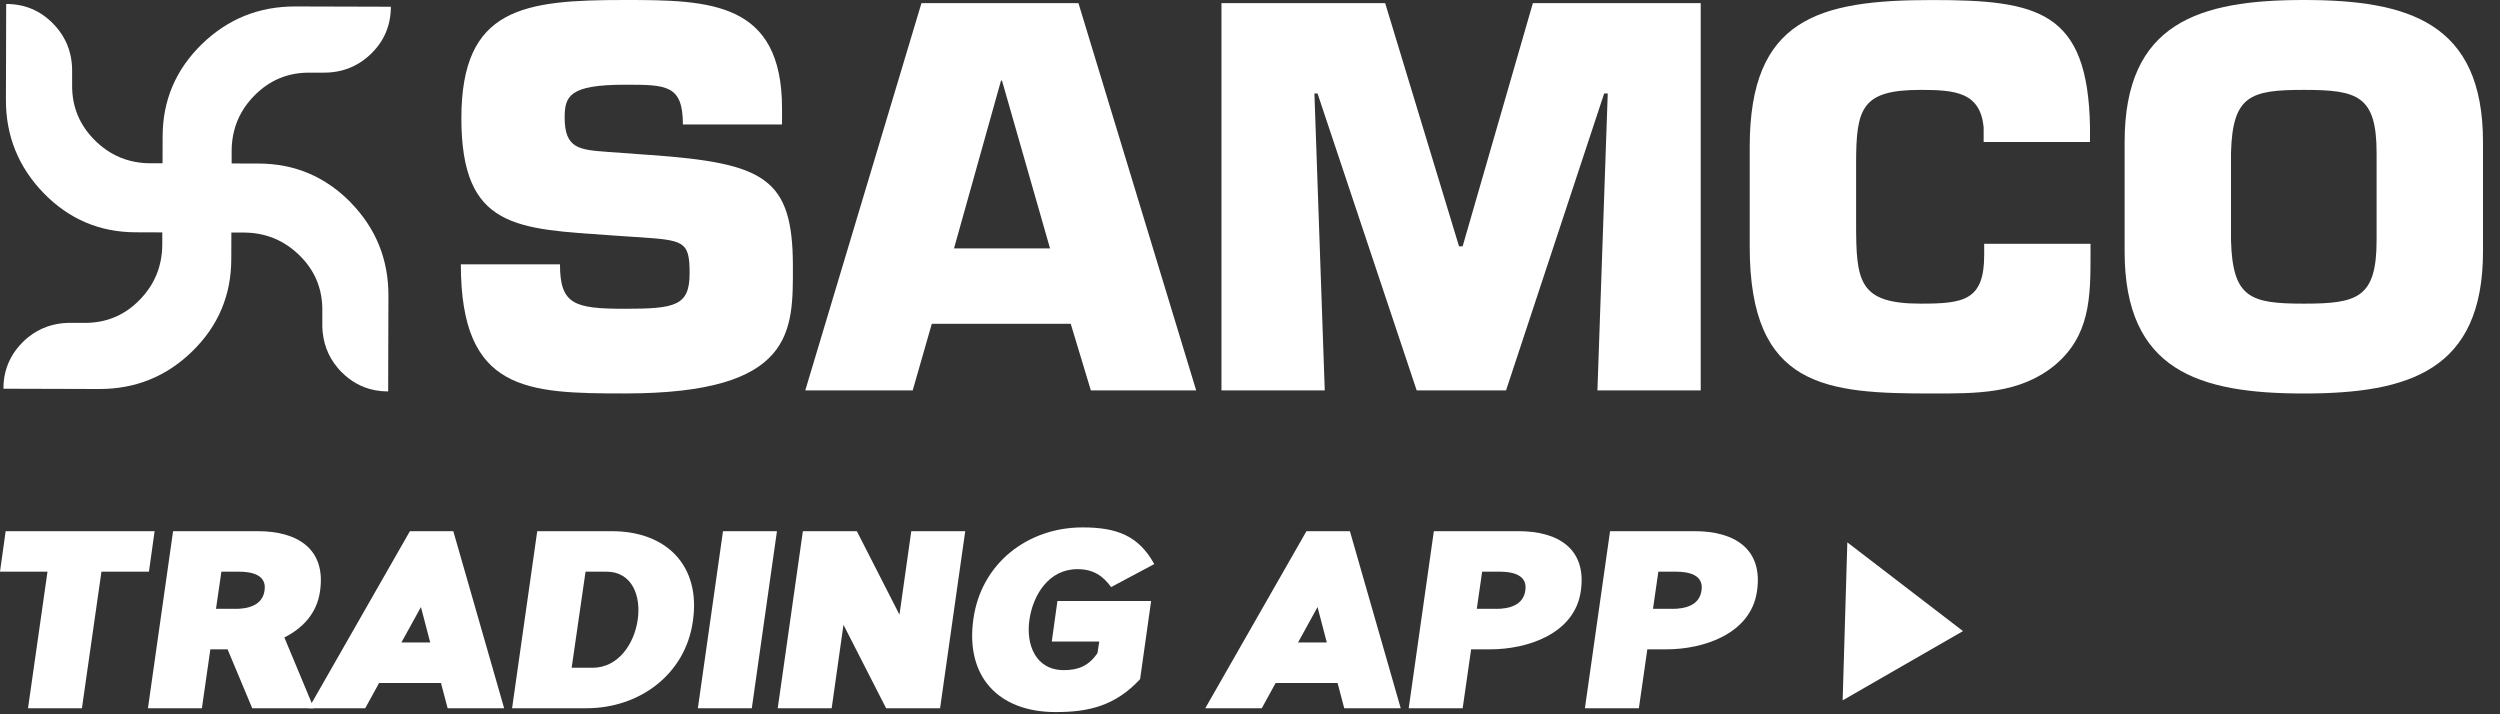
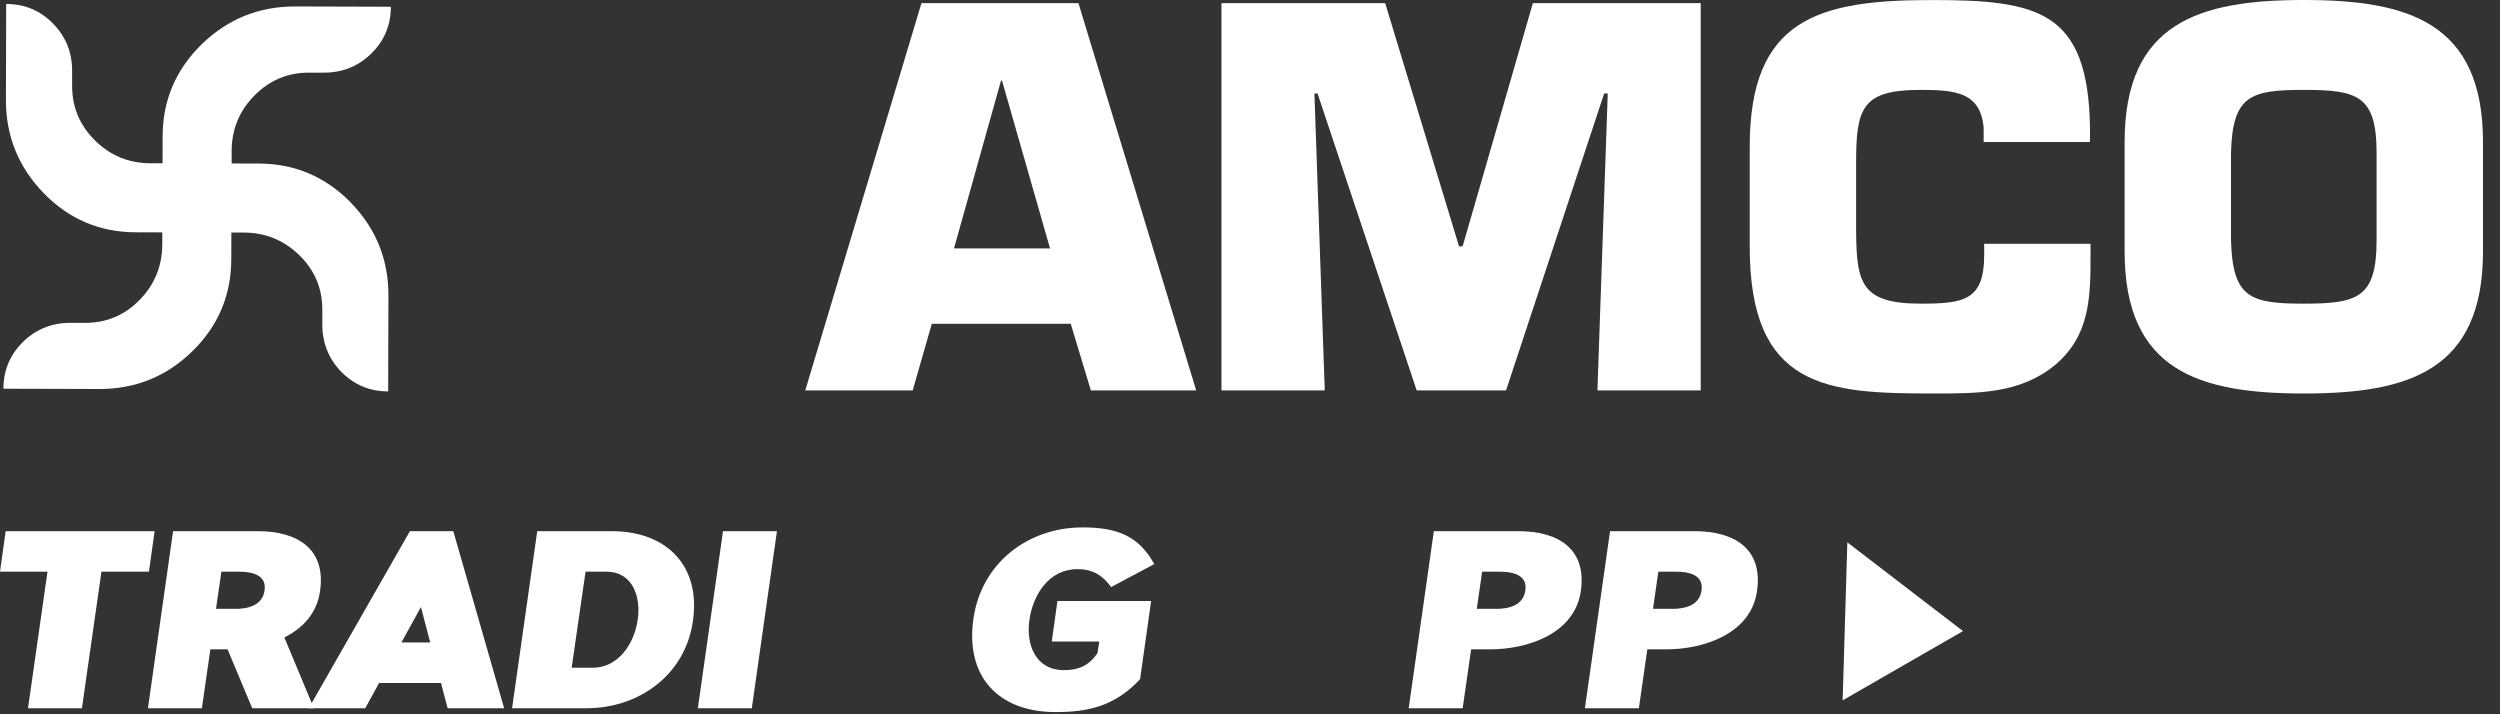
<svg xmlns="http://www.w3.org/2000/svg" width="133" height="38" viewBox="0 0 133 38" fill="none">
  <rect x="0" y="0" width="133" height="38" fill="#333333" stroke="none" />
  <g clip-path="url(#clip0_458_2733)">
-     <path d="M34.572 8.242C40.671 8.682 42.182 9.45 42.182 14.174C42.182 17.58 42.319 20.931 33.253 20.931C28.008 20.931 24.517 20.822 24.517 14.063H29.791C29.791 16.206 30.561 16.427 33.253 16.427C35.946 16.427 36.687 16.261 36.687 14.532C36.687 12.803 36.384 12.775 33.803 12.609L32.595 12.526C27.512 12.168 24.545 12.197 24.545 6.29C24.545 0.384 27.87 0 33.253 0C37.758 0 41.604 0.083 41.604 5.769V6.622H36.33C36.33 4.507 35.451 4.507 33.253 4.507C30.286 4.507 30.04 5.111 30.04 6.264C30.04 7.913 30.835 7.967 32.292 8.078L34.572 8.244V8.242Z" fill="white" />
    <path d="M49.572 17.225L48.556 20.768H42.841L49.022 0.166H57.373L63.637 20.77H58.034L56.963 17.227H49.574L49.572 17.225ZM53.309 4.287H53.254L50.753 13.216H55.862L53.306 4.287H53.309Z" fill="white" />
    <path d="M70.477 20.768H64.982V0.166H73.691L77.62 13.104H77.812L81.549 0.166H90.478V20.77H84.983L85.532 4.974H85.341L80.121 20.77H75.368L70.093 4.974H69.927L70.477 20.77V20.768Z" fill="white" />
    <path d="M111.216 12.967V13.571C111.216 15.823 111.188 17.857 109.322 19.423C107.454 20.962 105.173 20.934 102.783 20.934C97.18 20.934 93.085 20.659 93.085 13.132V7.804C93.085 0.99 96.739 0.002 102.783 0.002C108.441 0.002 111.079 0.58 111.188 6.759V7.555H105.53V6.759C105.338 4.919 104.048 4.782 102.179 4.782C99.048 4.782 98.745 5.743 98.745 8.682V11.896C98.745 14.973 98.883 16.154 102.179 16.154C104.46 16.154 105.559 15.989 105.559 13.573V12.969H111.216V12.967Z" fill="white" />
    <path d="M113.03 13.379V7.555C113.03 1.21 116.986 0 122.563 0C128.141 0 132.095 1.208 132.095 7.555V13.379C132.095 19.723 128.141 20.934 122.563 20.934C116.986 20.934 113.03 19.726 113.03 13.379ZM126.435 12.775V8.133C126.435 5.082 125.419 4.782 122.563 4.782C119.707 4.782 118.771 5.085 118.689 8.133V12.775C118.771 15.851 119.705 16.154 122.563 16.154C125.422 16.154 126.435 15.851 126.435 12.775Z" fill="white" />
    <path fill-rule="evenodd" clip-rule="evenodd" d="M18.656 10.774C20.001 12.15 20.669 13.803 20.664 15.735L20.659 17.381L20.65 20.823C20.526 20.823 20.406 20.815 20.287 20.806C20.2 20.796 20.117 20.787 20.032 20.773C20.029 20.773 20.027 20.773 20.024 20.773C19.979 20.766 19.934 20.756 19.892 20.749C19.241 20.612 18.665 20.292 18.165 19.79C18.123 19.747 18.082 19.702 18.042 19.66C18.033 19.648 18.023 19.638 18.014 19.626C18 19.612 17.988 19.596 17.974 19.581C17.441 18.951 17.166 18.213 17.147 17.36C17.147 17.325 17.147 17.289 17.147 17.253V16.479C17.147 16.446 17.147 16.413 17.147 16.38C17.123 15.281 16.716 14.347 15.925 13.578C15.11 12.78 14.125 12.377 12.976 12.372H12.309L12.304 13.791C12.299 15.709 11.61 17.341 10.234 18.686C8.858 20.031 7.205 20.699 5.272 20.695L3.624 20.69L0.183 20.68C0.183 20.588 0.185 20.496 0.192 20.406L0.199 20.316C0.204 20.266 0.211 20.216 0.216 20.166C0.223 20.114 0.23 20.065 0.239 20.015C0.365 19.323 0.689 18.719 1.215 18.196C1.258 18.153 1.303 18.111 1.345 18.073C1.393 18.03 1.443 17.988 1.492 17.947C2.108 17.45 2.826 17.194 3.65 17.175C3.683 17.175 3.719 17.175 3.752 17.175H4.526C4.559 17.178 4.592 17.178 4.626 17.175C4.661 17.175 4.694 17.175 4.727 17.173C5.781 17.125 6.681 16.721 7.427 15.956C8.225 15.141 8.628 14.156 8.633 13.009V12.363L7.217 12.358C5.301 12.353 3.669 11.657 2.324 10.276C0.981 8.888 0.308 7.233 0.315 5.298L0.32 3.654L0.329 0.211C1.319 0.213 2.148 0.564 2.826 1.258C3.503 1.952 3.842 2.795 3.837 3.782V4.557C3.832 5.694 4.24 6.665 5.054 7.472C5.09 7.505 5.123 7.539 5.158 7.572C5.372 7.771 5.597 7.946 5.836 8.09C5.869 8.109 5.9 8.131 5.933 8.15C6.549 8.505 7.24 8.685 8.003 8.687H8.647L8.652 7.25C8.656 5.334 9.353 3.702 10.733 2.354C12.117 1.009 13.774 0.339 15.707 0.344L17.351 0.348L20.794 0.358C20.792 1.345 20.441 2.177 19.747 2.854C19.053 3.531 18.21 3.868 17.223 3.865H16.448C15.312 3.861 14.341 4.266 13.535 5.083C13.509 5.109 13.486 5.135 13.462 5.158C13.441 5.18 13.419 5.203 13.4 5.225C13.374 5.253 13.351 5.282 13.324 5.31C13.272 5.369 13.223 5.431 13.175 5.492C13.152 5.523 13.128 5.552 13.107 5.585C13.092 5.604 13.078 5.623 13.064 5.642C13.045 5.668 13.024 5.696 13.007 5.724C12.991 5.748 12.974 5.774 12.96 5.798C12.924 5.852 12.891 5.907 12.86 5.961C12.505 6.577 12.325 7.269 12.323 8.031V8.697L13.763 8.701C15.681 8.706 17.31 9.398 18.658 10.771L18.656 10.774Z" fill="white" />
-     <path d="M2.527 30.412H0L0.301 28.259H8.225L7.924 30.412H5.397L4.358 37.68H1.49L2.527 30.412Z" fill="white" />
+     <path d="M2.527 30.412H0L0.301 28.259H8.225L7.924 30.412H5.397L4.358 37.68H1.49L2.527 30.412" fill="white" />
    <path d="M9.211 28.259H13.72C15.825 28.259 17.355 29.201 17.026 31.449C16.863 32.633 16.098 33.426 15.127 33.912L16.699 37.68H13.419L12.107 34.544H11.191L10.741 37.68H7.87L9.208 28.259H9.211ZM12.517 32.392C13.187 32.392 13.966 32.216 14.075 31.409C14.198 30.561 13.365 30.412 12.68 30.412H11.778L11.491 32.389H12.517V32.392Z" fill="white" />
    <path d="M21.807 28.259H24.116L26.821 37.68H23.815L23.46 36.335H20.168L19.429 37.68H16.424L21.807 28.259ZM22.887 34.18L22.394 32.294L21.355 34.18H22.885H22.887Z" fill="white" />
    <path d="M28.584 28.259H32.546C35.471 28.259 37.287 30.104 36.863 33.036C36.468 35.889 34.007 37.678 31.205 37.678H27.243L28.581 28.256L28.584 28.259ZM31.509 35.527C32.929 35.527 33.749 34.208 33.927 32.969C34.104 31.745 33.666 30.412 32.245 30.412H31.151L30.412 35.525H31.506L31.509 35.527Z" fill="white" />
    <path d="M38.464 28.259H41.334L39.996 37.68H37.126L38.464 28.259Z" fill="white" />
-     <path d="M42.713 28.259H45.584L47.852 32.7L48.48 28.259H51.35L50.012 37.68H47.142L44.873 33.239L44.245 37.68H41.375L42.713 28.259Z" fill="white" />
    <path d="M56.252 31.972H61.24L60.653 36.131C59.326 37.557 57.919 37.882 56.157 37.882C53.097 37.882 51.347 35.97 51.785 32.929C52.195 29.983 54.656 28.058 57.593 28.058C59.397 28.058 60.572 28.489 61.406 30.009L59.111 31.233C58.673 30.627 58.154 30.279 57.32 30.279C55.79 30.279 54.957 31.653 54.765 32.972C54.573 34.291 55.092 35.651 56.596 35.651C57.375 35.651 57.922 35.421 58.386 34.748L58.481 34.13H55.954L56.255 31.977L56.252 31.972Z" fill="white" />
-     <path d="M69.506 28.259H71.815L74.519 37.68H71.514L71.159 36.335H67.864L67.126 37.68H64.12L69.503 28.259H69.506ZM70.586 34.18L70.093 32.294L69.056 34.18H70.586Z" fill="white" />
    <path d="M76.284 28.259H80.793C82.899 28.259 84.428 29.201 84.099 31.449C83.772 33.737 81.229 34.544 79.289 34.544H78.264L77.814 37.68H74.943L76.281 28.259H76.284ZM79.59 32.392C80.26 32.392 81.04 32.216 81.148 31.409C81.272 30.561 80.438 30.412 79.753 30.412H78.851L78.565 32.389H79.59V32.392Z" fill="white" />
    <path d="M85.658 28.259H90.167C92.273 28.259 93.803 29.201 93.473 31.449C93.147 33.737 90.603 34.544 88.663 34.544H87.638L87.188 37.68H84.317L85.655 28.259H85.658ZM88.964 32.392C89.634 32.392 90.413 32.216 90.522 31.409C90.646 30.561 89.812 30.412 89.127 30.412H88.225L87.939 32.389H88.964V32.392Z" fill="white" />
    <path d="M98.029 37.259L98.278 28.854L104.431 33.574L98.029 37.259Z" fill="white" />
  </g>
  <defs>
    <clipPath id="clip0_458_2733">
      <rect width="132.096" height="38" fill="white" />
    </clipPath>
  </defs>
</svg>